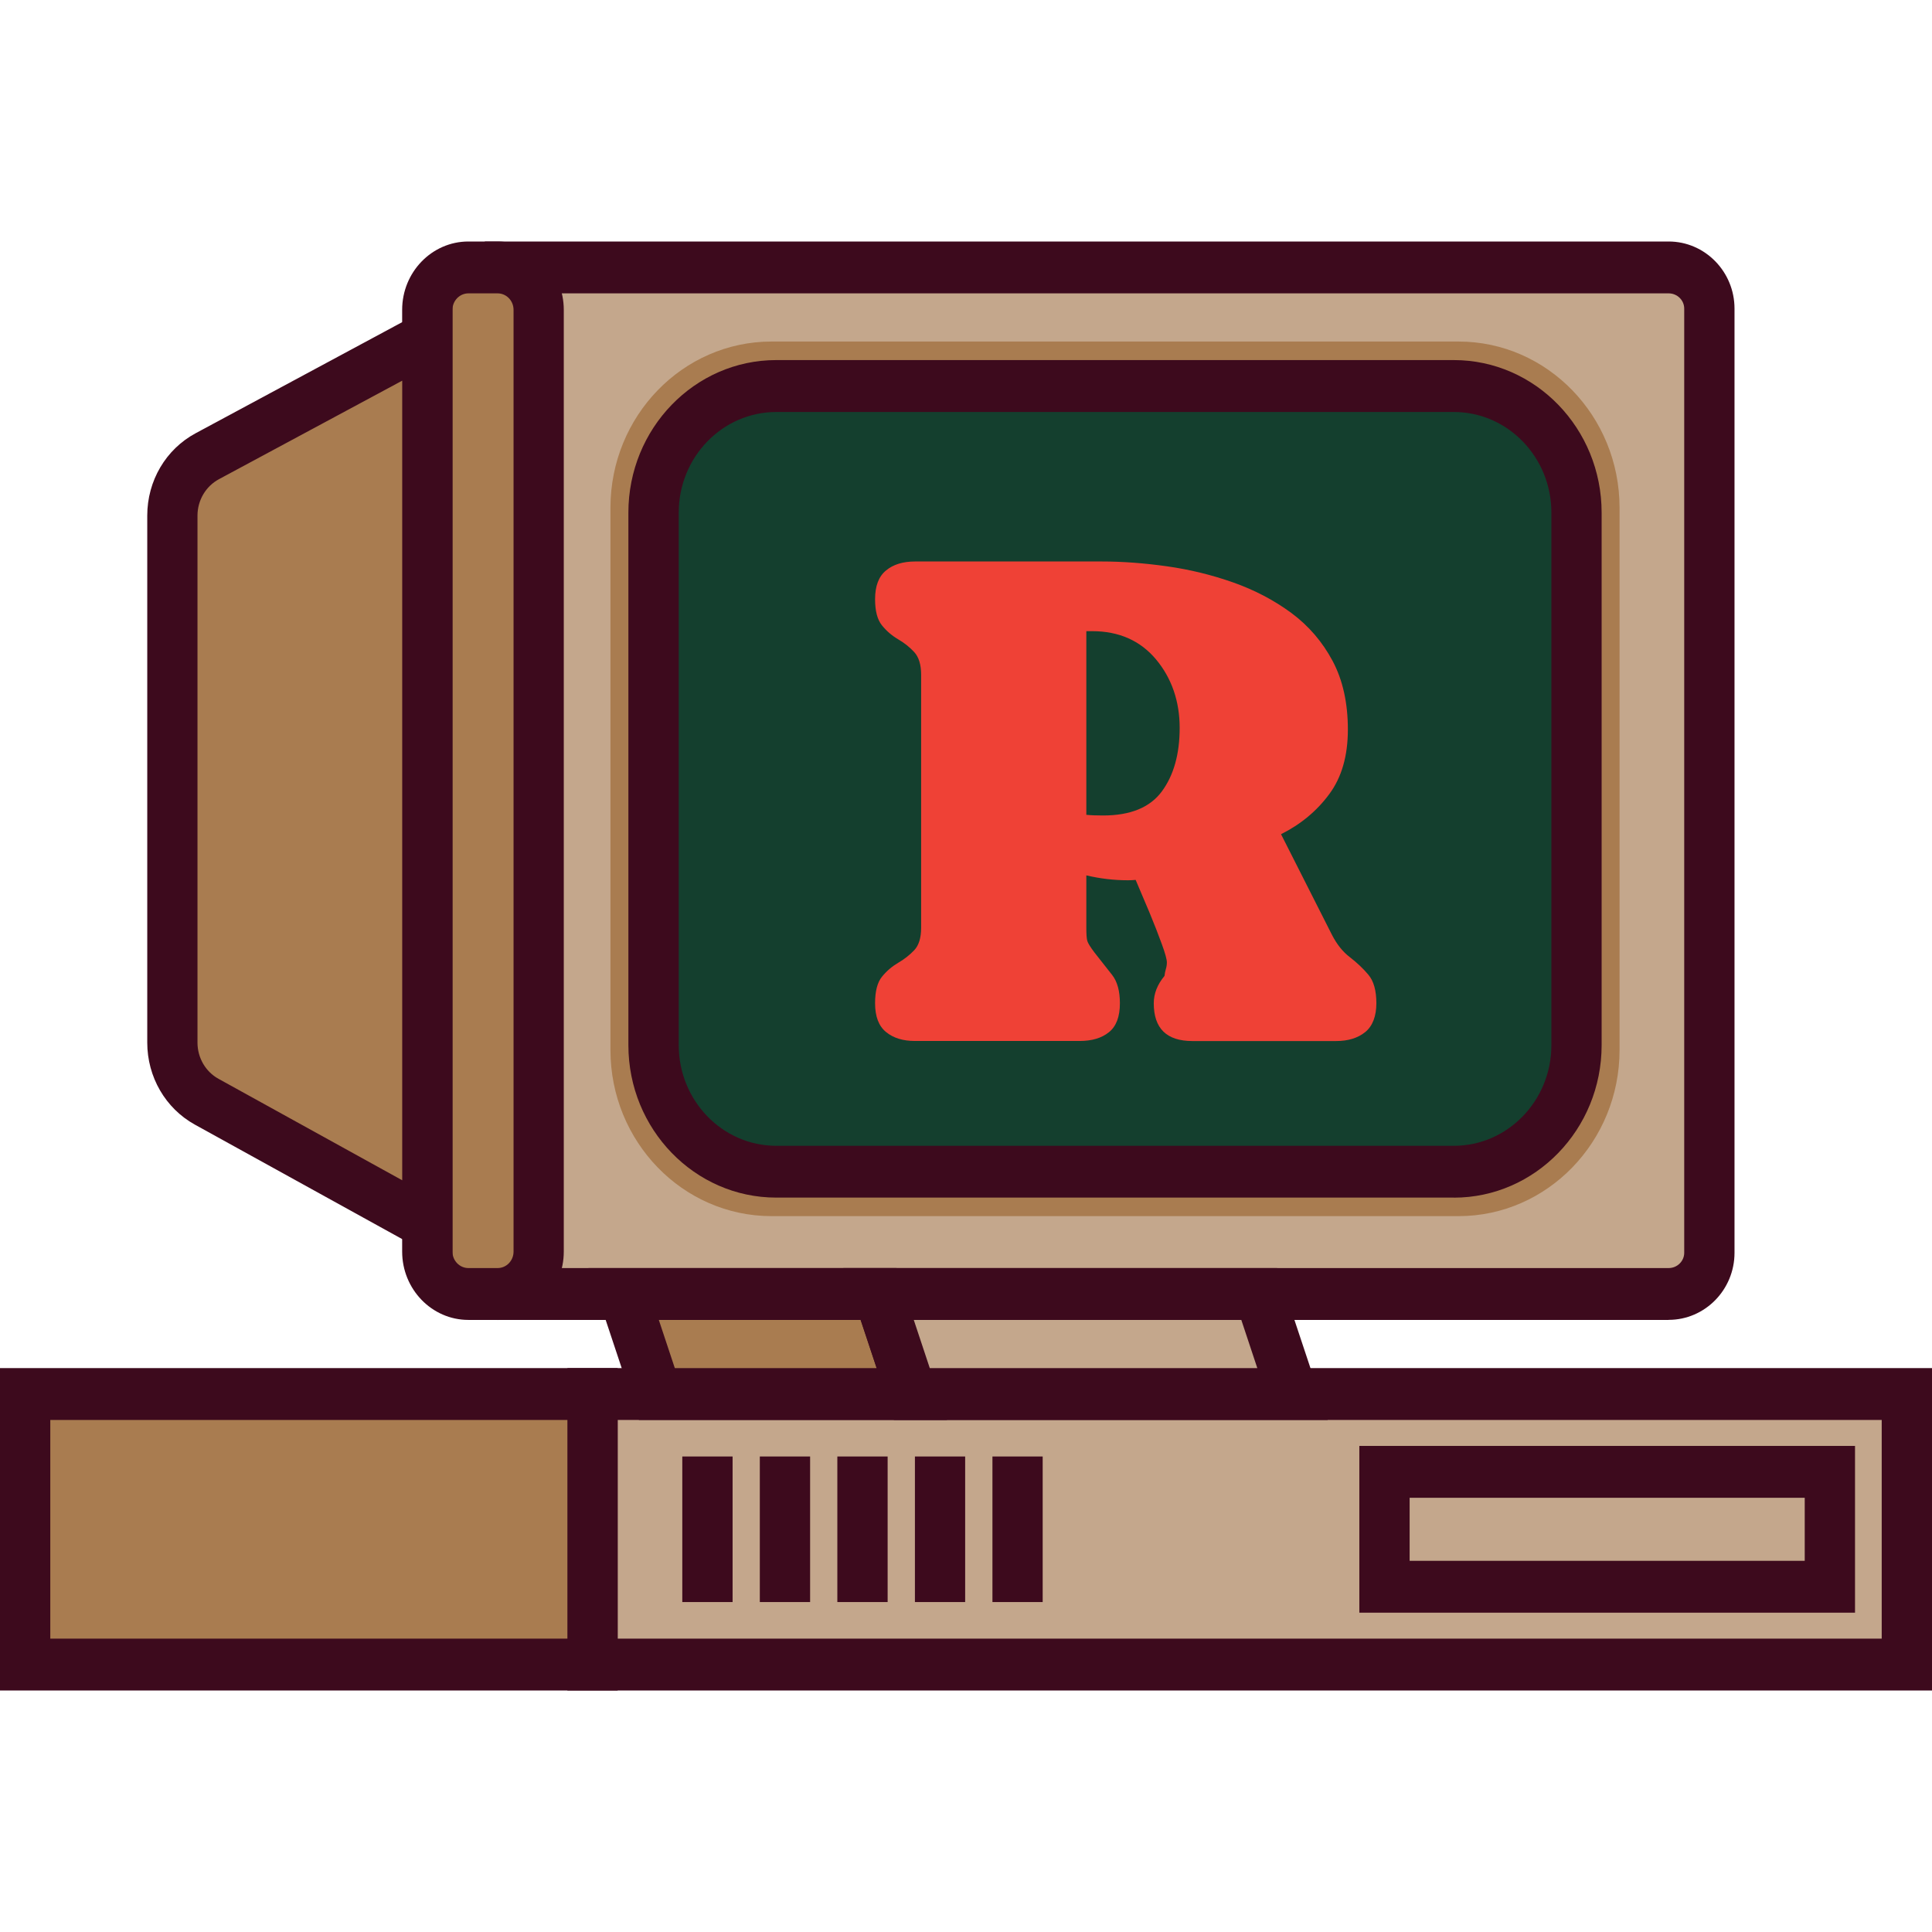
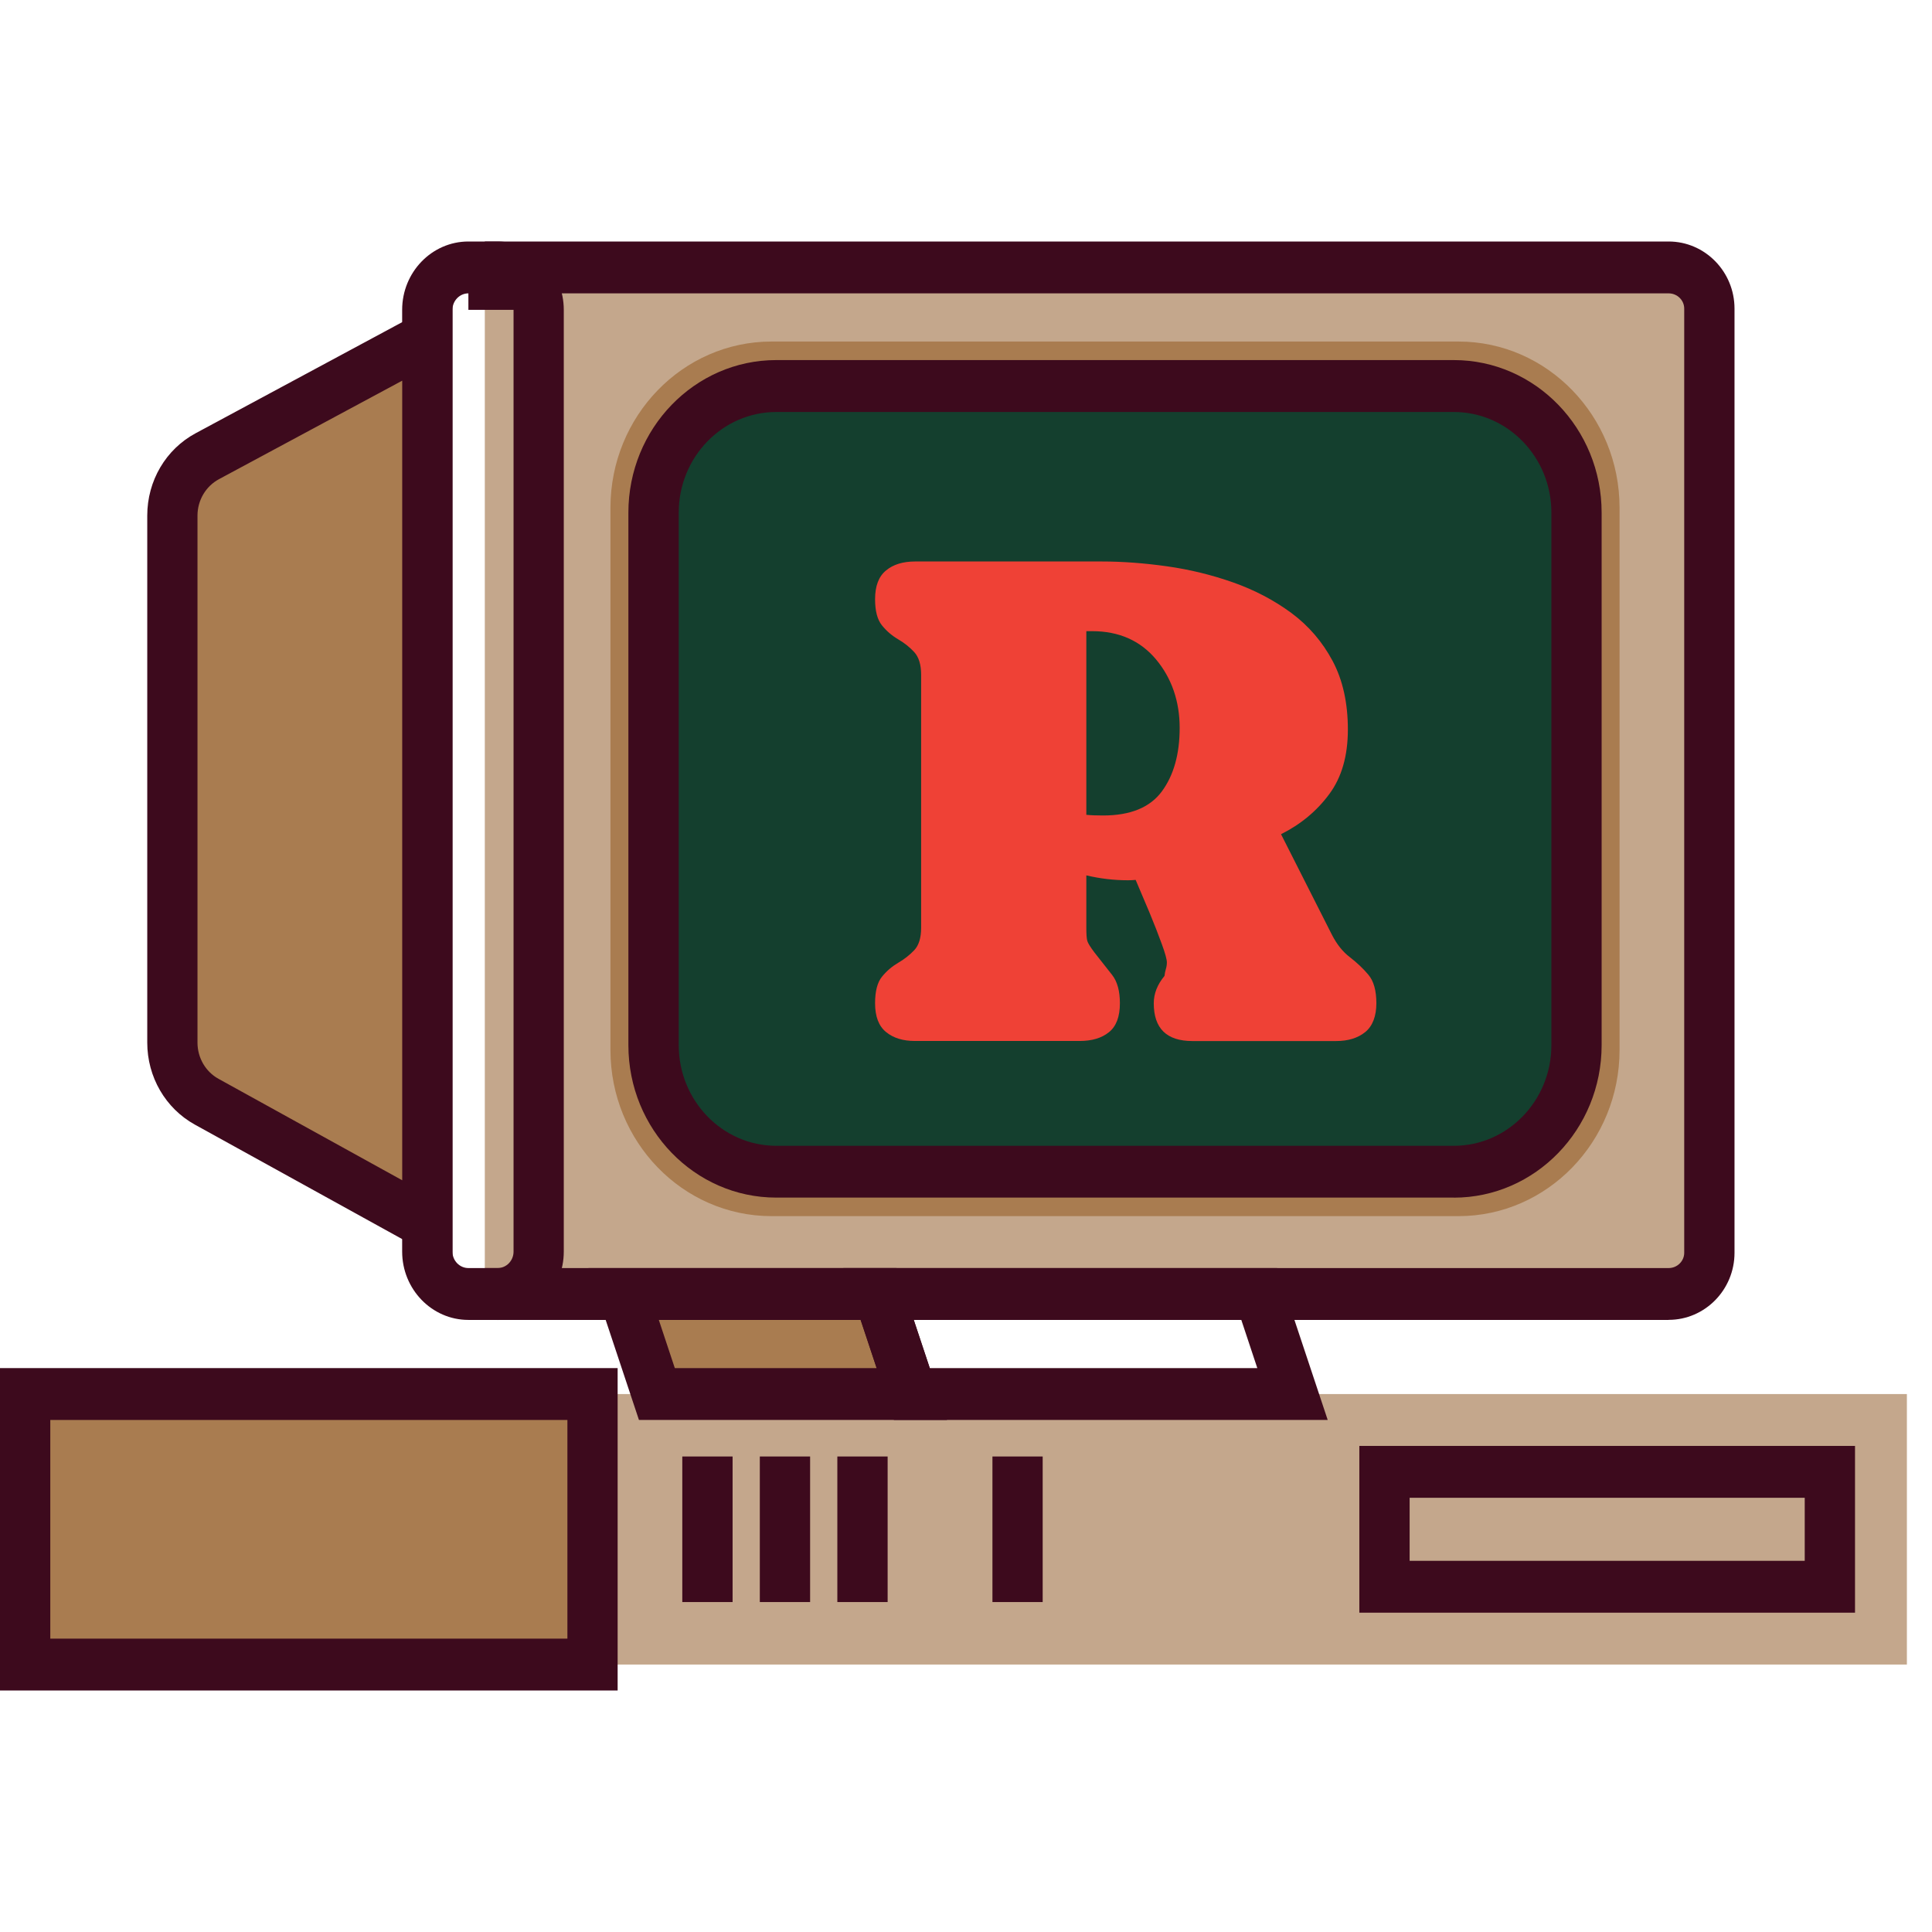
<svg xmlns="http://www.w3.org/2000/svg" width="32" height="32" viewBox="0 0 32 32" fill="none">
  <path d="M8.03 4.43H27.638C28.01 4.43 28.312 4.735 28.312 5.112V20.75C28.312 21.127 28.01 21.432 27.638 21.432H8.03" fill="#C4A78C" />
  <path d="M27.638 21.862H8.03V21.003H27.638C27.78 21.003 27.896 20.889 27.896 20.75V5.112C27.896 4.972 27.78 4.859 27.638 4.859H8.03V4H27.638C28.239 4 28.729 4.499 28.729 5.112V20.75C28.729 21.363 28.239 21.861 27.638 21.861V21.862Z" fill="#3D0A1D" />
-   <path d="M8.241 4.43H7.759C7.383 4.43 7.078 4.744 7.078 5.132V20.73C7.078 21.118 7.383 21.432 7.759 21.432H8.241C8.617 21.432 8.922 21.118 8.922 20.73V5.132C8.922 4.744 8.617 4.43 8.241 4.43Z" fill="#A97C50" />
-   <path d="M8.241 21.862H7.758C7.153 21.862 6.661 21.354 6.661 20.73V5.132C6.661 4.508 7.153 4 7.758 4H8.241C8.846 4 9.338 4.508 9.338 5.132V20.731C9.338 21.355 8.846 21.863 8.241 21.863V21.862ZM7.758 4.859C7.613 4.859 7.494 4.981 7.494 5.132V20.731C7.494 20.881 7.613 21.003 7.758 21.003H8.242C8.388 21.003 8.506 20.881 8.506 20.731V5.132C8.506 4.981 8.388 4.859 8.242 4.859H7.758Z" fill="#3D0A1D" />
+   <path d="M8.241 21.862H7.758C7.153 21.862 6.661 21.354 6.661 20.73V5.132C6.661 4.508 7.153 4 7.758 4H8.241C8.846 4 9.338 4.508 9.338 5.132V20.731C9.338 21.355 8.846 21.863 8.241 21.863V21.862ZM7.758 4.859C7.613 4.859 7.494 4.981 7.494 5.132V20.731C7.494 20.881 7.613 21.003 7.758 21.003H8.242C8.388 21.003 8.506 20.881 8.506 20.731V5.132H7.758Z" fill="#3D0A1D" />
  <path d="M7.078 20.266L3.424 18.247C3.074 18.054 2.855 17.677 2.855 17.268V8.54C2.855 8.127 3.078 7.747 3.434 7.556L7.078 5.596V20.266Z" fill="#A97C50" />
  <path d="M7.494 20.983L3.227 18.627C2.741 18.358 2.439 17.838 2.439 17.269V8.54C2.439 7.964 2.746 7.441 3.242 7.175L7.494 4.888V20.983ZM6.662 6.305L3.626 7.937C3.408 8.055 3.271 8.286 3.271 8.541V17.269C3.271 17.52 3.405 17.751 3.62 17.869L6.662 19.549V6.304V6.305Z" fill="#3D0A1D" />
  <path d="M24.158 20.143H12.779C11.308 20.143 10.111 18.909 10.111 17.391V8.41C10.111 6.892 11.308 5.657 12.779 5.657H24.158C25.628 5.657 26.825 6.892 26.825 8.41V17.391C26.825 18.908 25.629 20.143 24.158 20.143ZM12.779 6.148C11.57 6.148 10.587 7.163 10.587 8.41V17.391C10.587 18.637 11.57 19.652 12.779 19.652H24.158C25.366 19.652 26.349 18.637 26.349 17.391V8.41C26.349 7.163 25.366 6.148 24.158 6.148H12.779Z" fill="#A97C50" />
  <path d="M24.08 6.394H12.857C11.735 6.394 10.825 7.332 10.825 8.49V17.311C10.825 18.468 11.735 19.407 12.857 19.407H24.08C25.202 19.407 26.111 18.468 26.111 17.311V8.49C26.111 7.332 25.202 6.394 24.08 6.394Z" fill="#143F2E" />
  <path d="M22.325 12.084C22.325 12.52 22.222 12.877 22.016 13.154C21.811 13.432 21.545 13.653 21.218 13.817L22.063 15.487C22.145 15.645 22.243 15.767 22.358 15.854C22.473 15.943 22.576 16.039 22.664 16.144C22.753 16.249 22.797 16.407 22.797 16.617C22.797 16.827 22.736 16.994 22.613 17.094C22.491 17.193 22.33 17.243 22.13 17.243H19.75C19.323 17.243 19.11 17.034 19.11 16.617C19.11 16.457 19.17 16.306 19.288 16.164C19.292 16.126 19.299 16.088 19.31 16.052C19.321 16.016 19.327 15.979 19.327 15.94C19.327 15.891 19.299 15.789 19.243 15.636C19.188 15.483 19.12 15.311 19.041 15.119C18.961 14.928 18.884 14.746 18.81 14.574C18.765 14.578 18.722 14.58 18.682 14.58C18.452 14.58 18.222 14.553 17.993 14.499V15.366C17.993 15.473 17.998 15.546 18.009 15.584C18.02 15.622 18.059 15.685 18.126 15.774C18.237 15.915 18.335 16.041 18.421 16.149C18.506 16.258 18.549 16.414 18.549 16.617C18.549 16.839 18.489 16.999 18.368 17.096C18.247 17.194 18.085 17.242 17.881 17.242H15.156C14.956 17.242 14.796 17.193 14.675 17.093C14.554 16.994 14.494 16.835 14.494 16.617C14.494 16.418 14.532 16.272 14.608 16.178C14.684 16.084 14.773 16.008 14.875 15.948C14.977 15.889 15.066 15.819 15.142 15.739C15.218 15.659 15.257 15.535 15.257 15.366V11.176C15.257 11.008 15.218 10.883 15.142 10.8C15.066 10.718 14.978 10.648 14.875 10.588C14.773 10.528 14.684 10.452 14.608 10.358C14.532 10.264 14.494 10.12 14.494 9.925C14.494 9.707 14.554 9.548 14.675 9.449C14.795 9.349 14.956 9.3 15.156 9.3H18.254C18.595 9.3 18.954 9.327 19.33 9.38C19.706 9.433 20.071 9.522 20.425 9.647C20.779 9.772 21.1 9.94 21.388 10.152C21.675 10.365 21.903 10.63 22.072 10.947C22.241 11.264 22.325 11.644 22.325 12.083L22.325 12.084ZM17.993 10.454V13.496C18.074 13.504 18.167 13.507 18.271 13.507C18.723 13.507 19.048 13.374 19.244 13.108C19.44 12.842 19.539 12.491 19.539 12.055C19.539 11.619 19.408 11.233 19.147 10.921C18.886 10.61 18.533 10.454 18.088 10.454H17.993H17.993Z" fill="#EF4136" />
  <path d="M24.08 19.836H12.856C11.506 19.836 10.408 18.703 10.408 17.311V8.49C10.408 7.097 11.506 5.964 12.856 5.964H24.08C25.43 5.964 26.528 7.097 26.528 8.49V17.311C26.528 18.704 25.43 19.837 24.08 19.837V19.836ZM12.857 6.824C11.966 6.824 11.242 7.571 11.242 8.49V17.311C11.242 18.23 11.966 18.978 12.857 18.978H24.081C24.971 18.978 25.696 18.23 25.696 17.311V8.49C25.696 7.571 24.971 6.824 24.081 6.824H12.857Z" fill="#3D0A1D" />
  <path d="M31.584 23.09H9.814V27.57H31.584V23.09Z" fill="#C4A78C" />
-   <path d="M32 28H9.398V22.66H32V28ZM10.23 27.141H31.167V23.519H10.23V27.141Z" fill="#3D0A1D" />
  <path d="M9.814 23.09H0.416V27.57H9.814V23.09Z" fill="#A97C50" />
  <path d="M10.23 28H0V22.66H10.23V28ZM0.833 27.141H9.398V23.519H0.833V27.141Z" fill="#3D0A1D" />
  <path d="M30.725 26.711H22.515V23.949H30.725V26.711ZM23.348 25.852H29.892V24.808H23.348V25.852Z" fill="#3D0A1D" />
  <path d="M12.134 24.124H11.301V26.535H12.134V24.124Z" fill="#3D0A1D" />
  <path d="M13.418 24.124H12.585V26.535H13.418V24.124Z" fill="#3D0A1D" />
  <path d="M14.702 24.124H13.869V26.535H14.702V24.124Z" fill="#3D0A1D" />
-   <path d="M15.986 24.124H15.154V26.535H15.986V24.124Z" fill="#3D0A1D" />
  <path d="M17.27 24.124H16.438V26.535H17.27V24.124Z" fill="#3D0A1D" />
  <path d="M15.103 23.09L14.552 21.432H10.329L10.88 23.09H15.103Z" fill="#A97C50" />
  <path d="M15.686 23.519H10.583L9.746 21.003H14.849L15.686 23.519ZM11.177 22.66H14.52L14.255 21.862H10.912L11.177 22.66Z" fill="#3D0A1D" />
-   <path d="M15.103 23.09L14.552 21.432H20.857L21.408 23.09H15.103Z" fill="#C4A78C" />
  <path d="M21.991 23.519H14.806L13.969 21.003H21.154L21.991 23.519ZM15.4 22.66H20.825L20.56 21.862H15.135L15.4 22.66Z" fill="#3D0A1D" />
</svg>